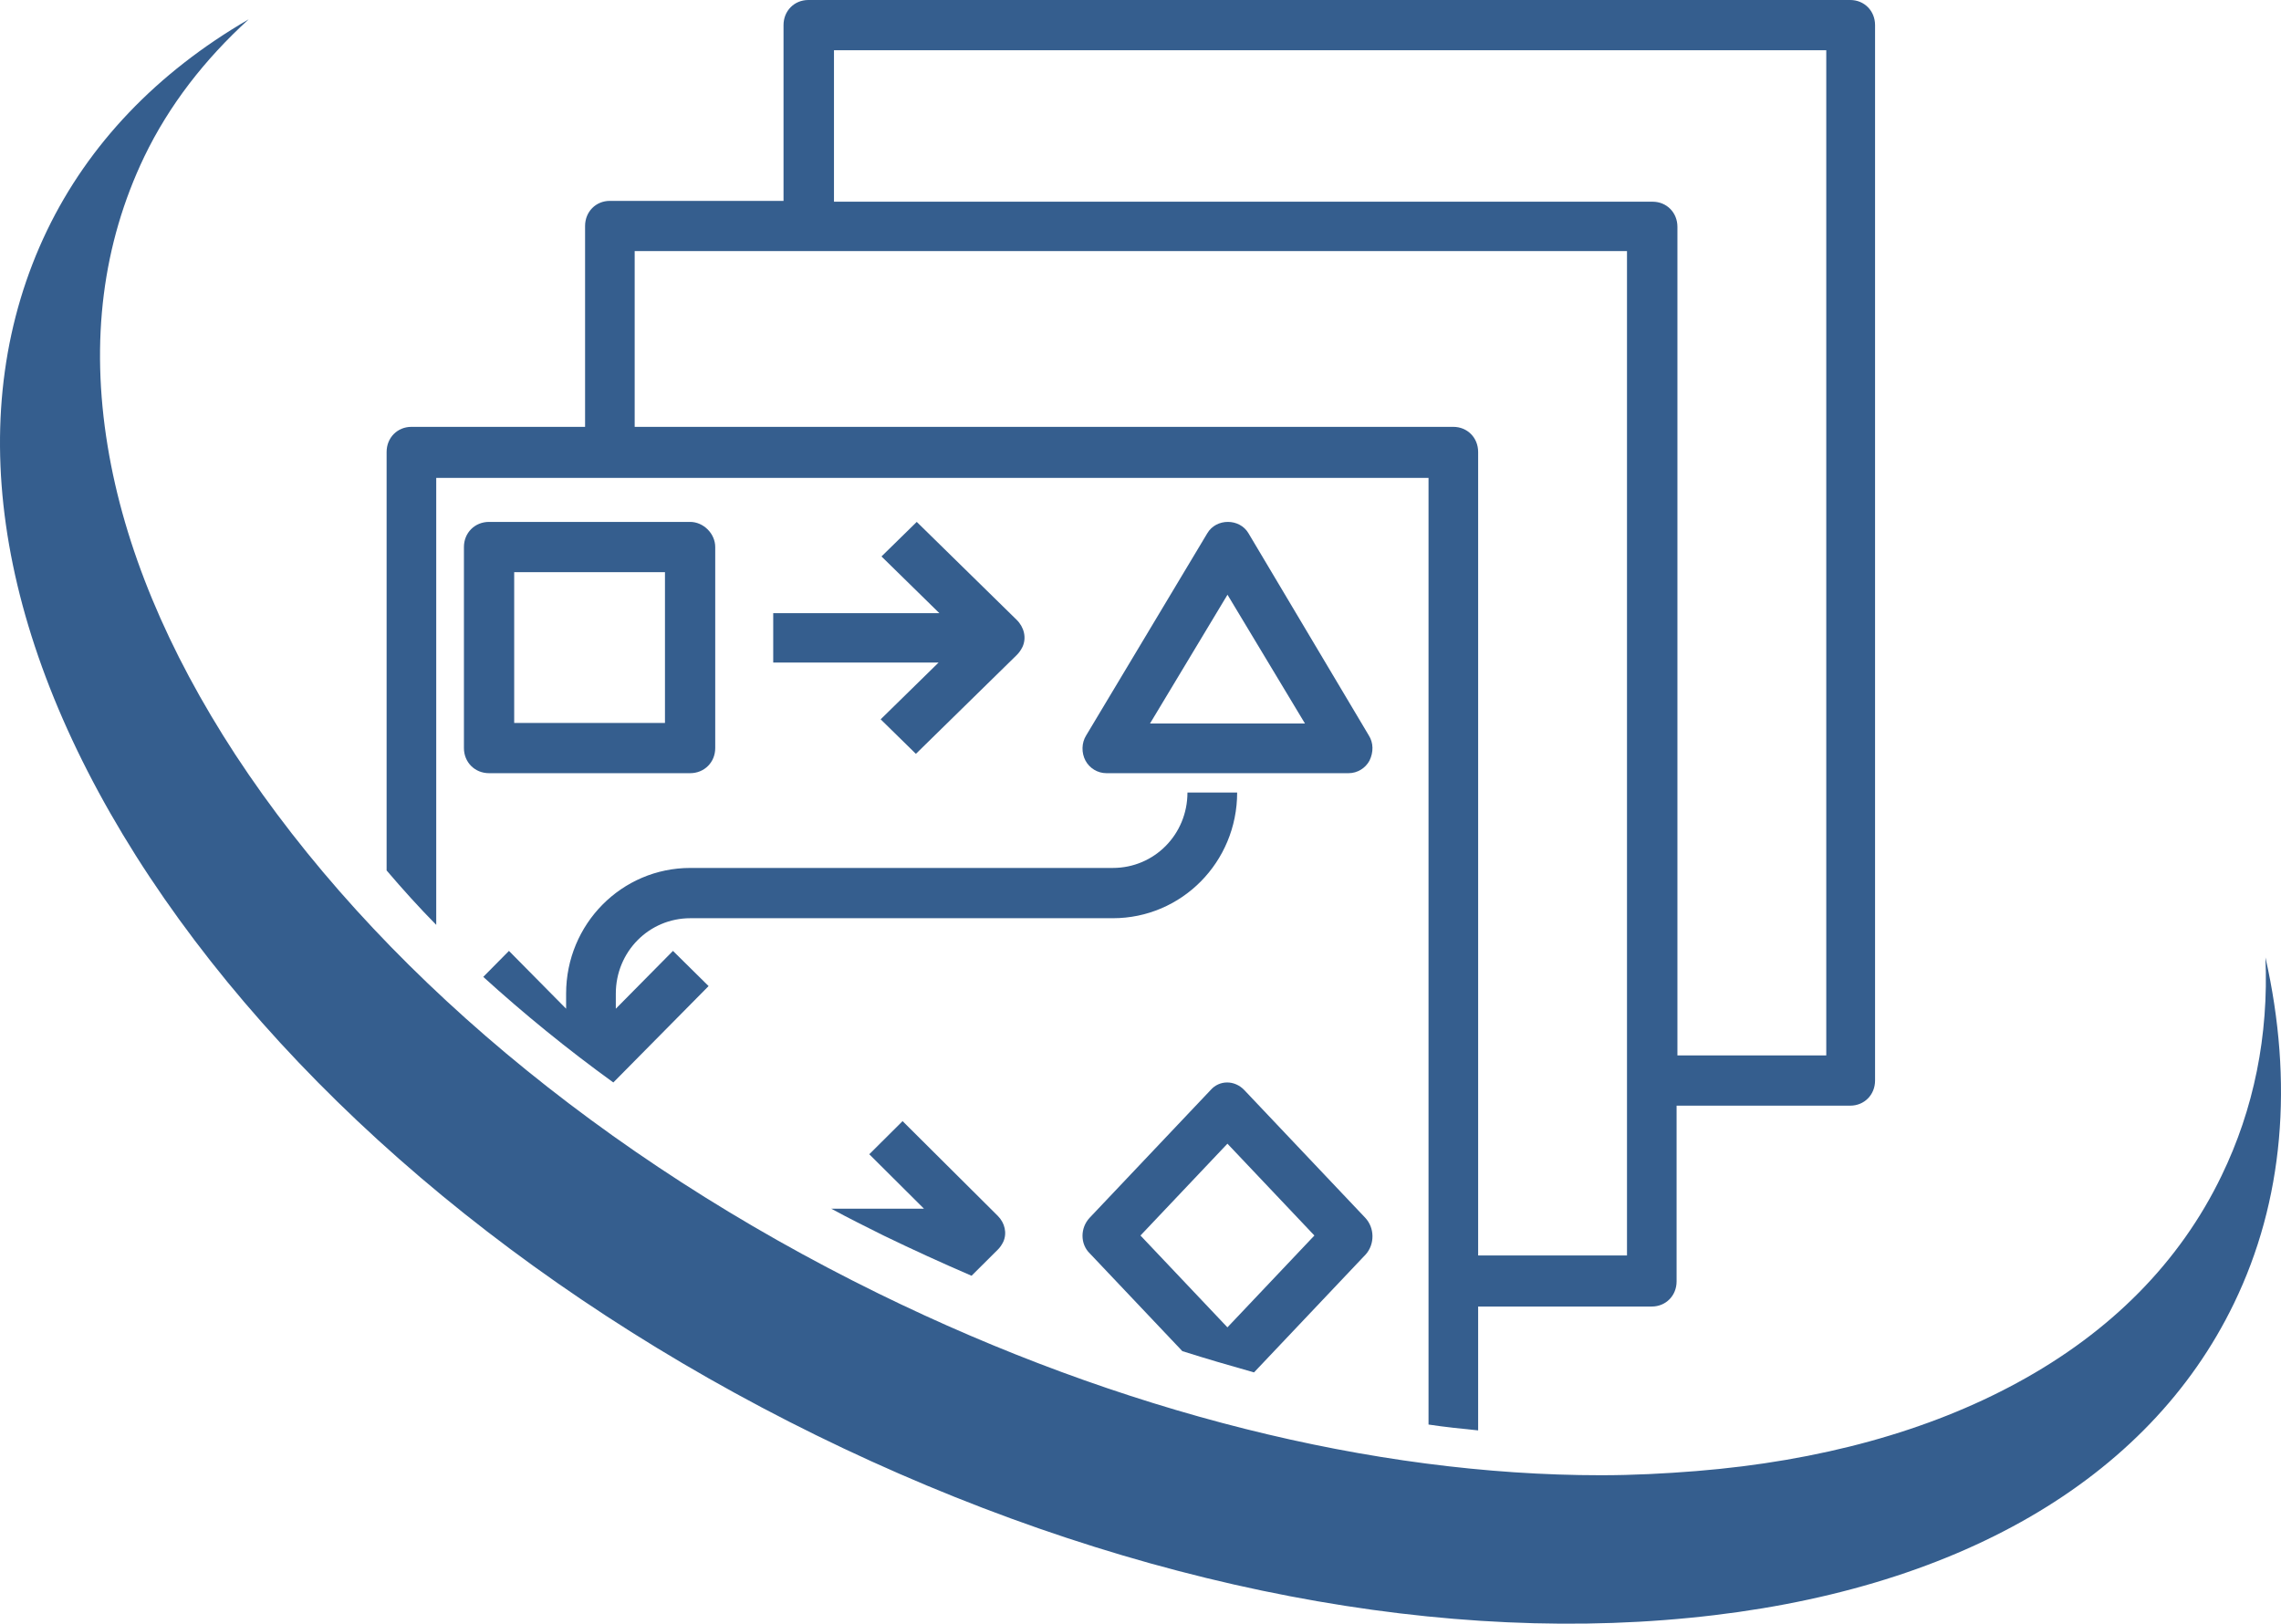
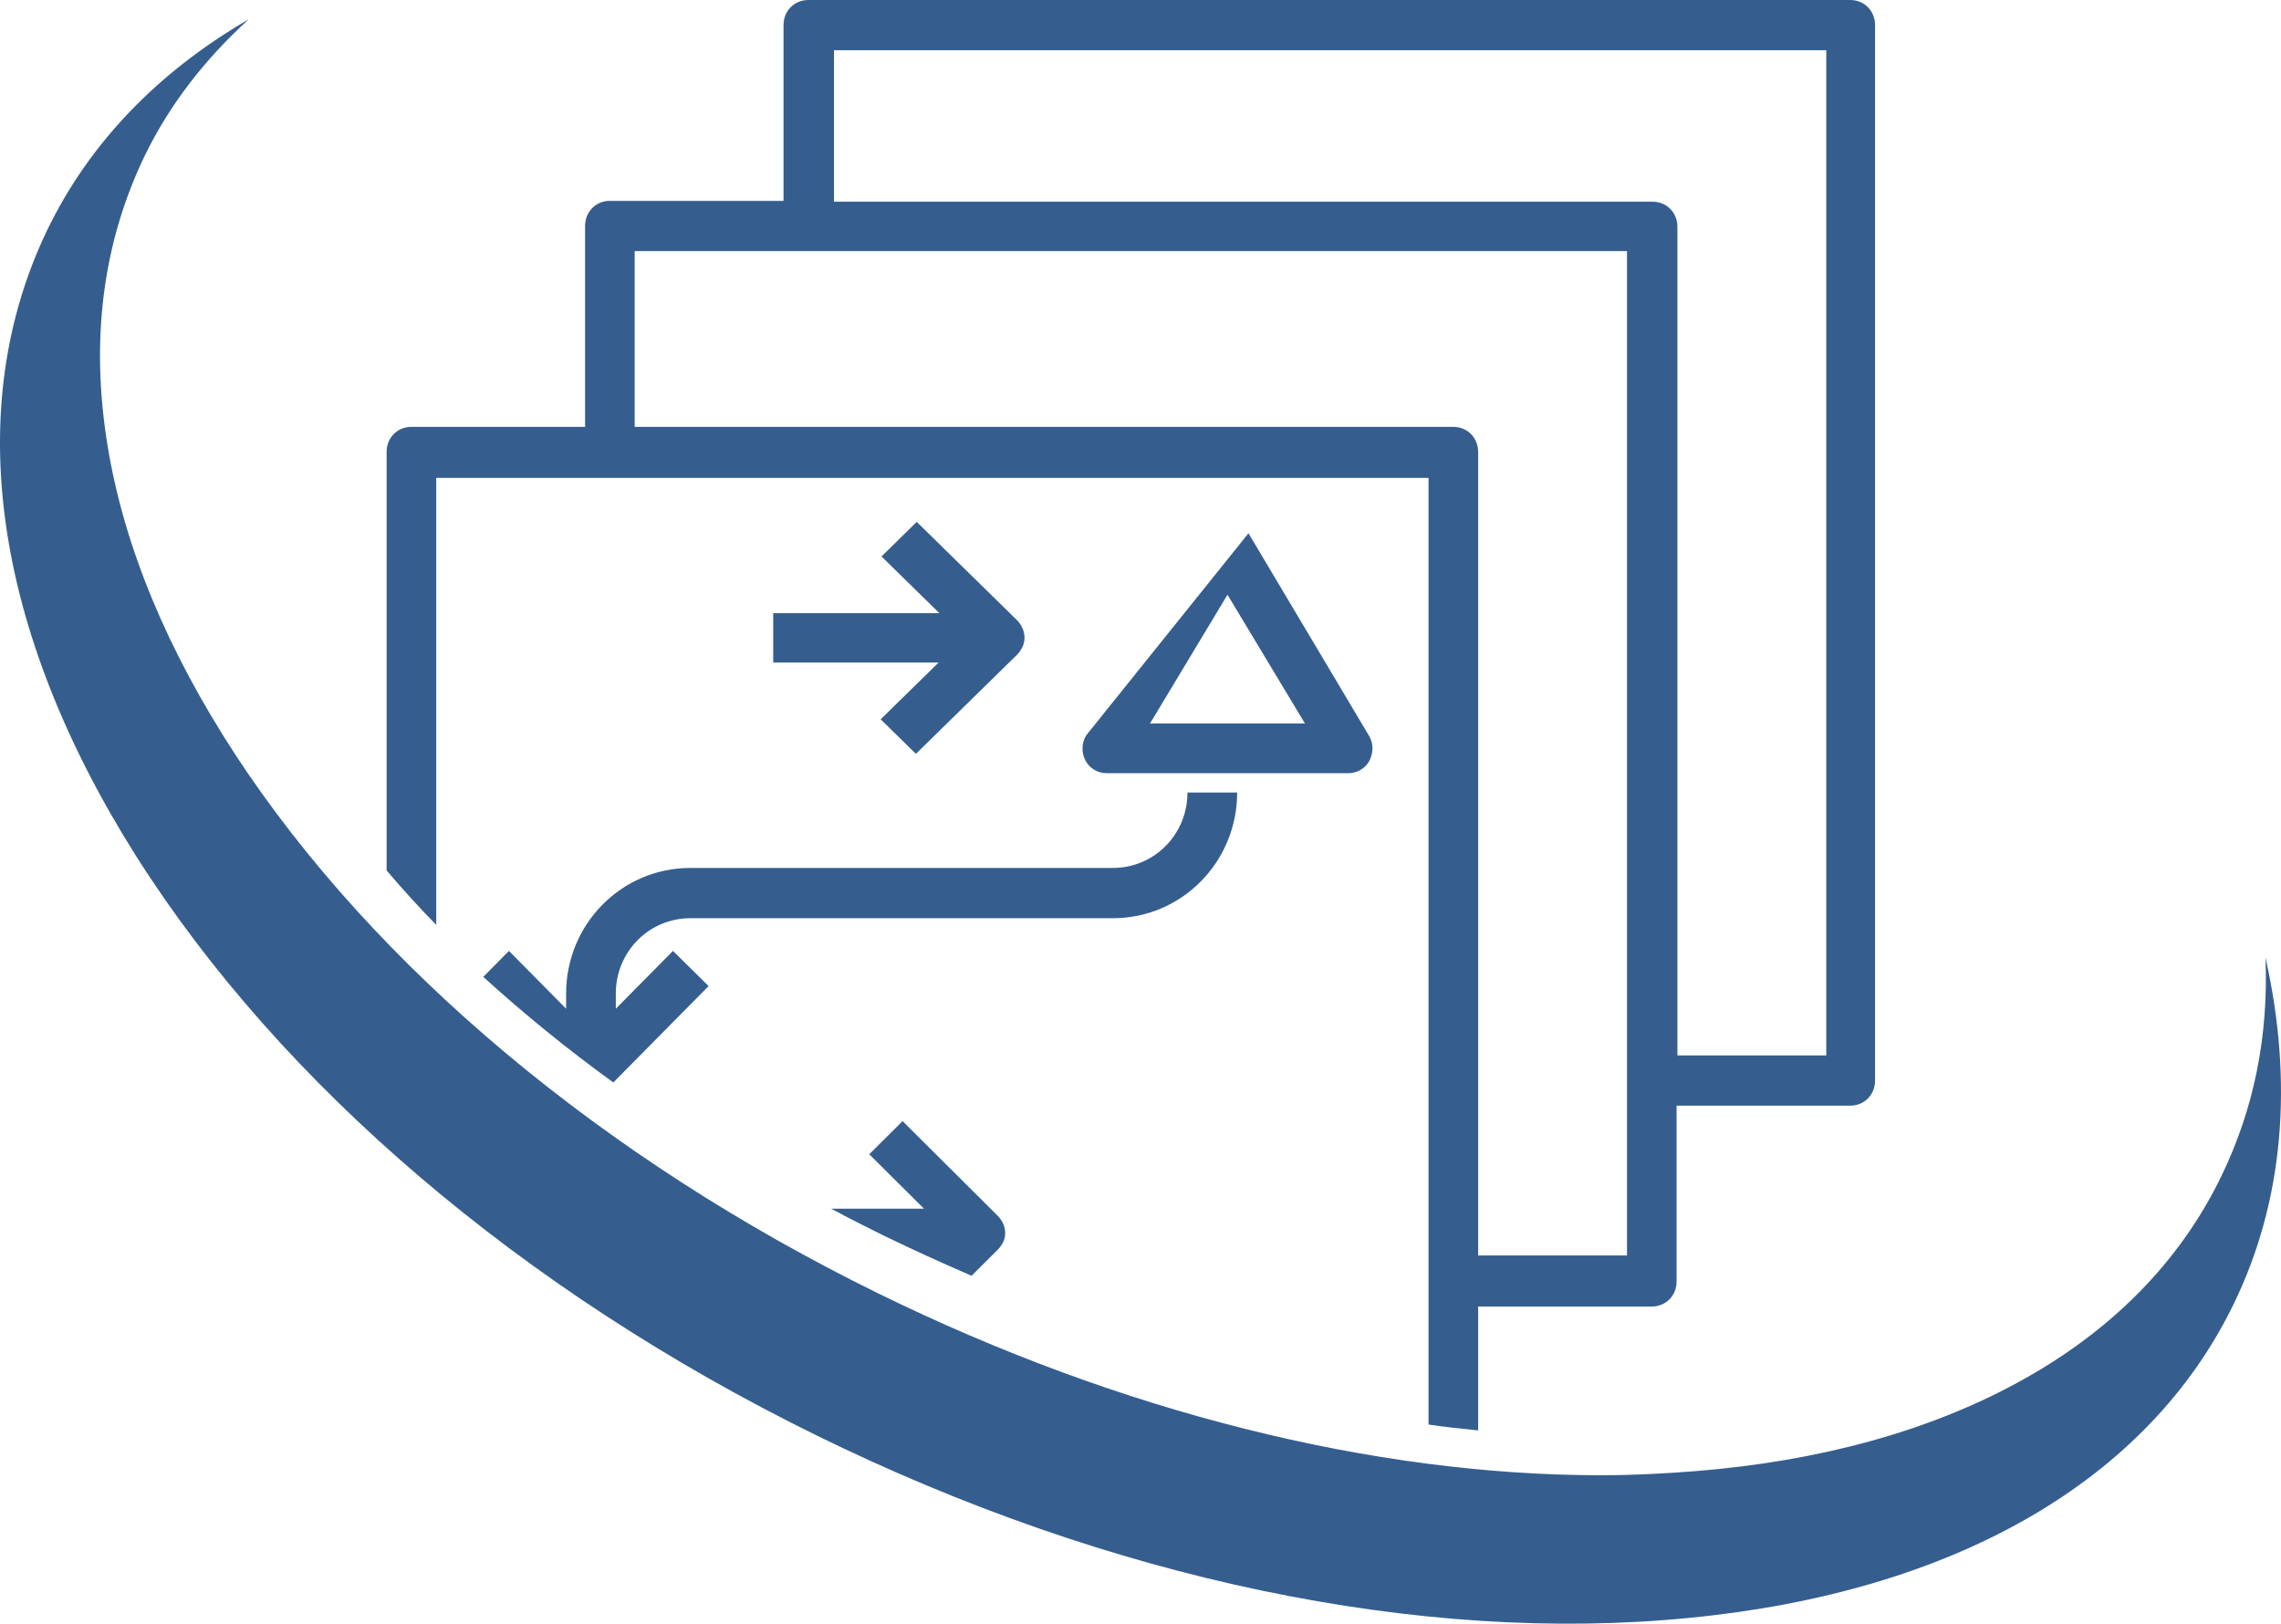
<svg xmlns="http://www.w3.org/2000/svg" width="118px" height="84px" viewBox="0 0 118 84" version="1.1">
  <title>planifier</title>
  <desc>Created with Sketch.</desc>
  <defs />
  <g id="Page-1" stroke="none" stroke-width="1" fill="none" fill-rule="evenodd">
    <g id="expertise" transform="translate(-792, -179)">
      <g id="icones" transform="translate(782, 53)">
        <g id="planifier" transform="translate(6, 122)">
          <rect id="Rectangle-path" x="31" y="34" width="8" height="8" />
          <path d="M78,28 L35.1,28 L26,28 L26,50.663 C27.083,51.767 28.253,52.828 29.467,53.889 L30.81,52.573 L33.8,55.501 L33.8,54.737 C33.8,51.215 36.703,48.371 40.3,48.371 L62.4,48.371 C64.567,48.371 66.3,46.674 66.3,44.552 L68.9,44.552 C68.9,48.074 65.997,50.918 62.4,50.918 L40.3,50.918 C38.133,50.918 36.4,52.615 36.4,54.737 L36.4,55.501 L39.39,52.573 L41.21,54.355 L36.227,59.236 C39.78,61.74 43.637,64.074 47.667,66.196 L52.737,66.196 L49.747,63.268 L51.567,61.485 L56.767,66.578 C57.157,66.96 57.243,67.469 57.07,67.979 C56.983,68.149 56.897,68.276 56.767,68.403 L55.337,69.804 C58.587,71.162 61.837,72.308 65.087,73.284 L60.103,68.403 C59.583,67.894 59.583,67.088 60.103,66.621 L66.603,60.255 C67.123,59.745 67.947,59.745 68.423,60.255 L74.923,66.621 C75.443,67.13 75.443,67.936 74.923,68.403 L68.9,74.302 C71.933,75.066 74.967,75.618 77.913,76 L77.913,68.743 L77.913,28 L78,28 Z M41.6,42.005 C41.6,42.727 41.037,43.279 40.3,43.279 L29.9,43.279 C29.163,43.279 28.6,42.727 28.6,42.005 L28.6,31.82 C28.6,31.098 29.163,30.546 29.9,30.546 L40.3,30.546 C41.037,30.546 41.6,31.098 41.6,31.82 L41.6,42.005 Z M57.113,37.422 C57.027,37.592 56.94,37.719 56.81,37.846 L51.61,42.939 L49.79,41.156 L52.78,38.228 L44.2,38.228 L44.2,35.682 L52.737,35.682 L49.747,32.753 L51.567,30.971 L56.767,36.064 C57.2,36.403 57.287,36.955 57.113,37.422 Z M75.227,42.642 C75.01,43.066 74.577,43.279 74.1,43.279 L61.1,43.279 C60.623,43.279 60.19,43.024 59.973,42.642 C59.757,42.26 59.757,41.751 60.017,41.369 L66.517,31.183 C66.993,30.419 68.25,30.419 68.727,31.183 L75.227,41.369 C75.443,41.751 75.487,42.218 75.227,42.642 Z" id="Shape" />
          <polygon id="Shape" points="64 41 72 41 68 35" />
          <path d="M90.2,15.1 L90.2,58 L98,58 L98,6 L46,6 L46,13.8 L88.9,13.8 C89.637,13.8 90.2,14.407 90.2,15.1 Z" id="Shape" />
          <path d="M80.2,26.4 L80.2,68 L88,68 L88,58.9 L88,16 L45.1,16 L36,16 L36,25.1 L78.9,25.1 C79.637,25.1 80.2,25.707 80.2,26.4 Z" id="Shape" />
-           <rect id="Rectangle-path" transform="translate(67, 68) rotate(-45) translate(-67, -68) " x="64" y="65" width="6" height="6" />
          <path d="M26.567,51.847 L26.567,28.724 L35.55,28.724 L77.9,28.724 L77.9,70.293 L77.9,77.697 C78.756,77.827 79.611,77.913 80.467,78 L80.467,71.592 L89.45,71.592 C90.177,71.592 90.733,71.029 90.733,70.293 L90.733,61.2 L99.717,61.2 C100.444,61.2 101,60.637 101,59.901 L101,5.299 C101,4.563 100.444,4 99.717,4 L45.817,4 C45.089,4 44.533,4.563 44.533,5.299 L44.533,14.392 L35.55,14.392 C34.823,14.392 34.267,14.955 34.267,15.691 L34.267,26.083 L25.283,26.083 C24.556,26.083 24,26.646 24,27.382 L24,49.032 C24.813,49.985 25.668,50.937 26.567,51.847 Z M47.1,6.598 L98.476,6.598 L98.476,58.602 L90.776,58.602 L90.776,15.734 C90.776,14.998 90.22,14.435 89.493,14.435 L47.143,14.435 L47.143,6.598 L47.1,6.598 Z M36.833,16.99 L45.817,16.99 L88.167,16.99 L88.167,59.857 L88.167,68.95 L80.467,68.95 L80.467,27.382 C80.467,26.646 79.911,26.083 79.183,26.083 L36.833,26.083 L36.833,16.99 Z" id="Shape" fill="#355E8E" fill-rule="nonzero" />
-           <path d="M39.7,31 L29.3,31 C28.563,31 28,31.563 28,32.3 L28,42.7 C28,43.437 28.563,44 29.3,44 L39.7,44 C40.437,44 41,43.437 41,42.7 L41,32.3 C41,31.607 40.393,31 39.7,31 Z M38.4,41.4 L30.6,41.4 L30.6,33.6 L38.4,33.6 L38.4,41.4 Z" id="Shape" fill="#355E8E" fill-rule="nonzero" />
-           <path d="M74.62,66.994 L68.372,60.396 C67.872,59.868 67.081,59.868 66.623,60.396 L60.375,66.994 C59.875,67.522 59.875,68.358 60.375,68.842 L65.165,73.9 C66.414,74.296 67.622,74.648 68.872,75 L74.661,68.886 C75.12,68.358 75.12,67.522 74.62,66.994 Z M67.497,72.669 L62.999,67.918 L67.497,63.167 L71.996,67.918 L67.497,72.669 Z" id="Shape" fill="#355E8E" fill-rule="nonzero" />
-           <path d="M68.586,31.588 C68.126,30.804 66.915,30.804 66.456,31.588 L60.193,42.04 C59.943,42.432 59.943,42.955 60.152,43.347 C60.36,43.739 60.778,44 61.237,44 L73.763,44 C74.222,44 74.64,43.739 74.848,43.347 C75.057,42.911 75.057,42.432 74.807,42.04 L68.586,31.588 Z M63.492,41.43 L67.5,34.767 L71.508,41.43 L63.492,41.43 Z" id="Shape" fill="#355E8E" fill-rule="nonzero" />
+           <path d="M68.586,31.588 L60.193,42.04 C59.943,42.432 59.943,42.955 60.152,43.347 C60.36,43.739 60.778,44 61.237,44 L73.763,44 C74.222,44 74.64,43.739 74.848,43.347 C75.057,42.911 75.057,42.432 74.807,42.04 L68.586,31.588 Z M63.492,41.43 L67.5,34.767 L71.508,41.43 L63.492,41.43 Z" id="Shape" fill="#355E8E" fill-rule="nonzero" />
          <path d="M51.425,31 L49.601,32.787 L52.597,35.723 L44,35.723 L44,38.277 L52.554,38.277 L49.558,41.213 L51.381,43 L56.591,37.894 C56.722,37.766 56.809,37.638 56.895,37.468 C57.113,37 56.982,36.447 56.591,36.064 L51.425,31 Z" id="Shape" fill="#355E8E" fill-rule="nonzero" />
          <path d="M55.614,68.653 C55.737,68.531 55.819,68.408 55.901,68.245 C56.106,67.796 55.983,67.265 55.614,66.898 L50.692,62 L48.969,63.714 L51.799,66.531 L47,66.531 C47.902,67.02 48.805,67.469 49.707,67.918 C51.225,68.653 52.743,69.347 54.26,70 L55.614,68.653 Z" id="Shape" fill="#355E8E" fill-rule="nonzero" />
          <path d="M38.814,53.194 L35.857,56.185 L35.857,55.405 C35.857,53.237 37.571,51.503 39.714,51.503 L61.571,51.503 C65.129,51.503 68,48.598 68,45 L65.429,45 C65.429,47.168 63.714,48.902 61.571,48.902 L39.714,48.902 C36.157,48.902 33.286,51.806 33.286,55.405 L33.286,56.185 L30.329,53.194 L29,54.538 C31.1,56.445 33.329,58.266 35.729,60 L40.657,55.014 L38.814,53.194 Z" id="Shape" fill="#355E8E" fill-rule="nonzero" />
          <path d="M121.195,53.531 C121.367,57.586 120.595,61.382 118.921,64.833 C116.775,69.277 113.213,72.9 108.363,75.532 C103.771,78.034 98.149,79.587 91.755,80.104 C90.124,80.234 88.493,80.32 86.819,80.32 C75.017,80.32 61.928,77.042 49.439,70.916 C35.191,63.927 23.389,54.049 16.179,43.048 C12.66,37.656 10.428,32.307 9.57,27.087 C8.668,21.608 9.312,16.604 11.458,12.118 C12.745,9.443 14.591,7.071 16.865,5 C12.102,7.761 8.582,11.471 6.437,15.914 C2.016,25.103 3.647,36.577 11.029,48.268 C18.539,60.131 31.028,70.786 46.22,78.249 C61.413,85.712 77.463,89.077 91.411,87.697 C105.145,86.359 115.144,80.579 119.565,71.434 C122.14,66.127 122.655,60.002 121.195,53.531 Z" id="Shape" fill="#355E8E" fill-rule="nonzero" />
        </g>
      </g>
    </g>
  </g>
</svg>